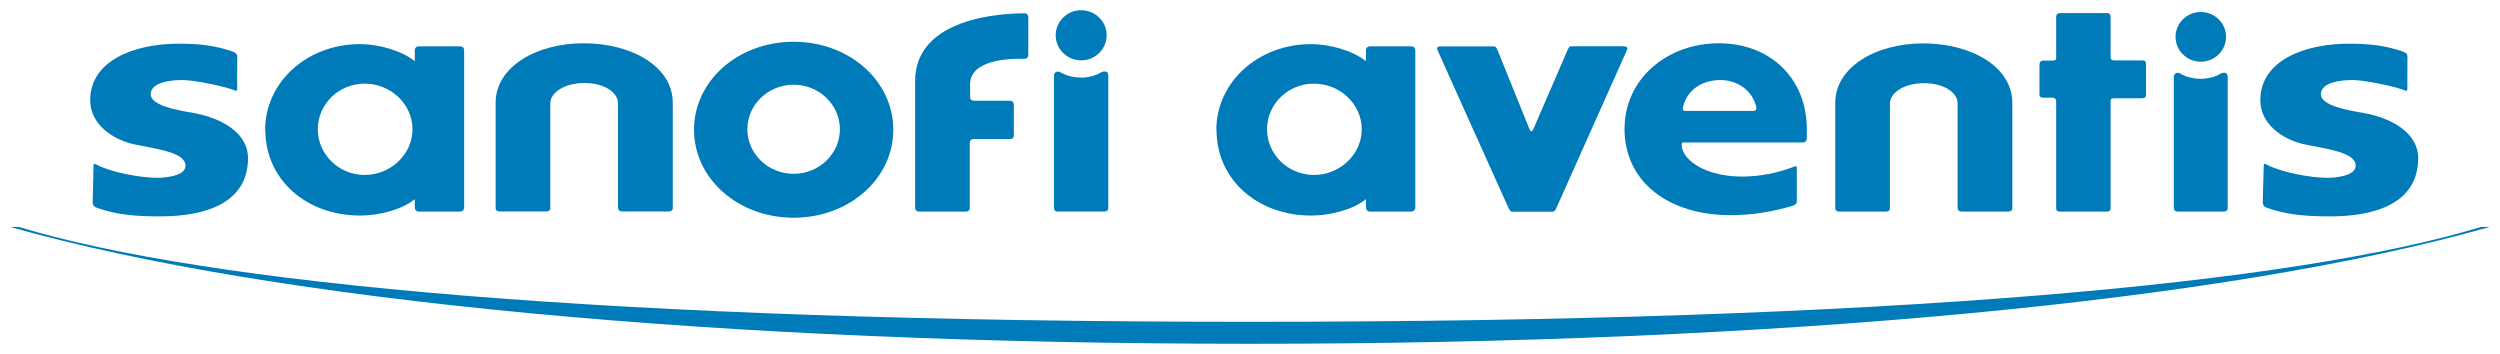
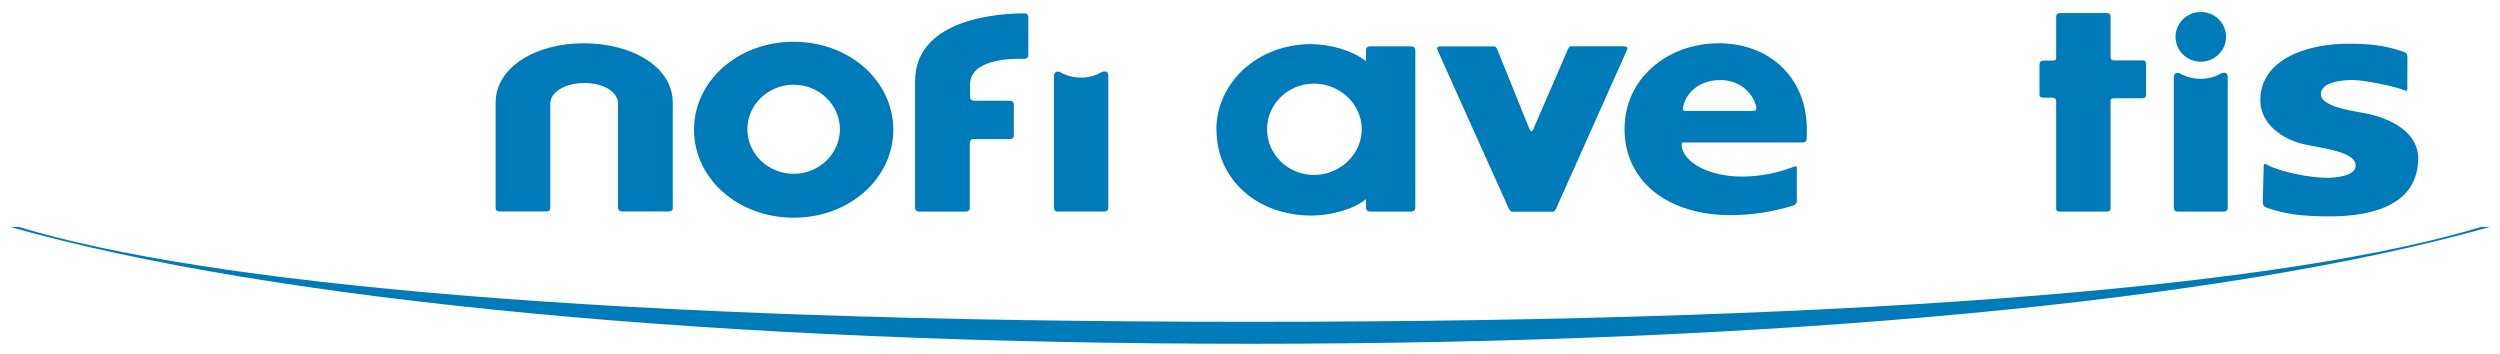
<svg xmlns="http://www.w3.org/2000/svg" version="1.1" width="1024" height="145" viewBox="-0.822 -0.822 205.356 29.045" id="svg3043">
  <defs id="defs3045" />
  <path d="m 0,17.8 0.72,0 c 15.315,4.646 48.404,7.796 101.135,7.796 52.732,0 85.82,-3.15 101.135,-7.796 l 0.722,0 C 182.097,23.912 145.321,27.401 101.855,27.401 58.385,27.401 21.611,23.912 0,17.8" id="path297" style="fill:#007bb9;fill-opacity:1;fill-rule:nonzero;stroke:none" />
  <path d="m 103.257,9.777 c 0,2.069 1.724,3.755 3.852,3.755 2.125,0 3.927,-1.686 3.927,-3.755 0,-2.069 -1.802,-3.746 -3.927,-3.746 -2.128,0 -3.852,1.677 -3.852,3.746 m -4.165,0.05 c 0,-3.889 3.399,-7.042 7.788,-7.042 1.535,0 3.391,0.525 4.502,1.398 0,0 0,-0.767 0,-0.856 0,-0.357 0.264,-0.357 0.354,-0.357 0.1,0 2.428,0 3.341,0 0.372,0 0.359,0.307 0.359,0.357 0,0.07 0,10.765 0,12.865 0,0.318 -0.274,0.353 -0.359,0.353 -0.438,0 -3.182,0 -3.341,0 -0.214,0 -0.354,-0.125 -0.354,-0.353 0,-0.19 0,-0.672 0,-0.672 -1.095,0.892 -2.995,1.348 -4.491,1.348 -4.389,0 -7.787,-2.916 -7.787,-7.041" id="path299" style="fill:#007bb9;fill-opacity:1;fill-rule:nonzero;stroke:none" />
-   <path d="m 7.15,16.237 c -0.239,-0.08 -0.359,-0.227 -0.359,-0.5 0.02,-0.857 0.07,-2.962 0.07,-2.994 0,-0.147 0.06,-0.173 0.365,0 1.169,0.584 3.521,1.025 4.839,1.025 0.739,0 2.311,-0.161 2.349,-0.96 0.05,-1.14 -2.349,-1.396 -4.179,-1.783 -1.825,-0.39 -3.65,-1.669 -3.65,-3.637 0,-3.262 3.65,-4.637 7.24,-4.637 1.724,0 2.957,0.132 4.48,0.647 0.312,0.125 0.364,0.247 0.364,0.488 0,0.774 -0.01,2.537 -0.01,2.645 0,0.147 -0.213,0.06 -0.343,0 -1.1,-0.37 -3.274,-0.796 -4.166,-0.796 -0.67,0 -2.628,0.1 -2.59,1.191 0.03,0.905 2.146,1.281 3.399,1.495 2.491,0.426 4.588,1.694 4.592,3.725 0,3.654 -3.406,4.789 -7.22,4.789 -2.164,0 -3.634,-0.152 -5.184,-0.699" id="path301" style="fill:#007bb9;fill-opacity:1;fill-rule:nonzero;stroke:none" />
  <path d="m 185.402,16.237 c -0.238,-0.08 -0.356,-0.227 -0.356,-0.5 0.03,-0.857 0.08,-2.962 0.08,-2.994 0,-0.147 0.06,-0.173 0.361,0 1.17,0.584 3.525,1.025 4.843,1.025 0.737,0 2.312,-0.161 2.346,-0.96 0.06,-1.14 -2.346,-1.396 -4.176,-1.783 -1.823,-0.39 -3.653,-1.669 -3.653,-3.637 0,-3.262 3.653,-4.637 7.244,-4.637 1.723,0 2.958,0.132 4.479,0.647 0.314,0.125 0.362,0.247 0.362,0.488 0,0.774 -0.01,2.537 -0.01,2.645 0,0.147 -0.21,0.06 -0.345,0 -1.098,-0.37 -3.27,-0.796 -4.163,-0.796 -0.671,0 -2.628,0.1 -2.592,1.191 0.03,0.905 2.142,1.281 3.397,1.495 2.493,0.426 4.59,1.694 4.595,3.725 0,3.654 -3.408,4.789 -7.221,4.789 -2.164,0 -3.632,-0.152 -5.182,-0.699" id="path303" style="fill:#007bb9;fill-opacity:1;fill-rule:nonzero;stroke:none" />
-   <path d="m 25.281,9.777 c 0,2.069 1.729,3.755 3.849,3.755 2.131,0 3.932,-1.686 3.932,-3.755 0,-2.069 -1.801,-3.746 -3.932,-3.746 -2.12,0 -3.849,1.677 -3.849,3.746 m -4.324,0.05 c 0,-3.889 3.407,-7.042 7.792,-7.042 1.535,0 3.395,0.525 4.502,1.398 0,0 0,-0.767 0,-0.856 0,-0.357 0.259,-0.357 0.351,-0.357 0.113,0 2.434,0 3.345,0 0.372,0 0.358,0.307 0.358,0.357 0,0.07 0,10.765 0,12.865 0,0.318 -0.274,0.353 -0.358,0.353 -0.438,0 -3.181,0 -3.345,0 -0.212,0 -0.351,-0.125 -0.351,-0.353 0,-0.19 0,-0.672 0,-0.672 -1.087,0.892 -2.99,1.348 -4.487,1.348 -4.385,0 -7.792,-2.916 -7.792,-7.041" id="path305" style="fill:#007bb9;fill-opacity:1;fill-rule:nonzero;stroke:none" />
  <path d="m 47.115,2.715 c -3.939,0 -7.231,1.978 -7.225,4.886 0,0 0,8.462 0,8.59 0,0.125 0,0.342 0.357,0.342 0.359,0 3.398,0 3.767,0 0.37,0 0.366,-0.208 0.366,-0.342 0,-0.138 0,-8.551 0,-8.551 0,-0.838 1.117,-1.659 2.797,-1.659 1.714,0 2.764,0.819 2.764,1.655 0,0 0,8.422 0,8.555 0,0.129 0.05,0.342 0.365,0.342 0.319,0 3.408,0 3.768,0 0.372,0 0.366,-0.228 0.366,-0.342 0,-0.125 0,-8.59 0,-8.59 0,-2.978 -3.38,-4.886 -7.325,-4.886" id="path307" style="fill:#007bb9;fill-opacity:1;fill-rule:nonzero;stroke:none" />
  <path d="m 60.569,9.777 c 0,2.023 1.702,3.66 3.805,3.66 2.088,0 3.795,-1.637 3.795,-3.66 0,-2.015 -1.707,-3.657 -3.795,-3.657 -2.103,0 -3.805,1.642 -3.805,3.657 m -4.382,0.04 c 0,-3.992 3.587,-7.225 8.187,-7.225 4.591,0 8.182,3.233 8.182,7.225 0,3.995 -3.591,7.227 -8.182,7.227 -4.6,0 -8.187,-3.232 -8.187,-7.227" id="path309" style="fill:#007bb9;fill-opacity:1;fill-rule:nonzero;stroke:none" />
  <path d="m 83.271,0.26 c -1.727,0 -8.919,0.316 -8.925,5.566 0,1.37 0,8.661 0,10.365 0,0.23 0.113,0.352 0.358,0.352 0.241,0 3.402,0 3.765,0 0.363,0 0.368,-0.21 0.368,-0.352 0,-0.141 0,-4.858 0,-5.245 0,-0.395 0.29,-0.364 0.385,-0.364 0.1,0 2.473,0 2.867,0 0.395,0 0.366,-0.217 0.366,-0.341 0,-0.125 0,-2.15 0,-2.459 0,-0.315 -0.22,-0.347 -0.366,-0.347 -0.144,0 -2.538,0 -2.867,0 -0.358,0 -0.358,-0.219 -0.358,-0.358 0,-0.145 0,-0.869 0,-0.869 -0.125,-2.163 3.276,-2.25 4.415,-2.215 0.266,0 0.367,-0.112 0.367,-0.357 0,-0.253 0,-2.808 0,-3.03 0,-0.221 -0.1,-0.356 -0.367,-0.356" id="path311" style="fill:#007bb9;fill-opacity:1;fill-rule:nonzero;stroke:none" />
  <path d="m 86.112,16.543 c -0.315,0 -0.358,-0.171 -0.358,-0.341 0,-0.125 0,-10.431 0,-10.809 0,-0.163 0.06,-0.283 0.22,-0.341 0.168,-0.05 0.33,0.06 0.477,0.138 0.464,0.237 1.003,0.345 1.525,0.345 0.171,0 0.349,0 0.521,-0.04 0.298,-0.05 0.583,-0.126 0.859,-0.244 0.153,-0.07 0.323,-0.203 0.499,-0.222 0.07,0 0.152,0 0.227,0.05 0.113,0.06 0.134,0.186 0.134,0.307 0,0.34 0,10.689 0,10.809 0,0.113 0,0.341 -0.355,0.341 -0.371,0 -3.436,0 -3.749,0" id="path313" style="fill:#007bb9;fill-opacity:1;fill-rule:nonzero;stroke:none" />
-   <path d="m 90.082,2.06 c 0,1.135 -0.937,2.058 -2.092,2.058 -1.156,0 -2.094,-0.923 -2.094,-2.058 0,-1.138 0.938,-2.06 2.094,-2.06 1.155,0 2.092,0.922 2.092,2.06" id="path315" style="fill:#007bb9;fill-opacity:1;fill-rule:nonzero;stroke:none" />
  <path d="m 137.424,7.953 c -0.03,0.1 -0.05,0.323 0.207,0.323 0.225,0 4.25,0 5.509,0 0.341,0 0.33,-0.209 0.304,-0.323 -0.334,-1.391 -1.575,-2.217 -2.945,-2.217 -1.499,0 -2.742,0.796 -3.075,2.217 m -4.8,1.78 c 0,-4.113 3.515,-7.018 7.752,-7.018 4.076,0 7.223,2.74 7.223,7.123 0,0.192 0,0.447 -0.01,0.715 0,0.164 -0.1,0.313 -0.322,0.313 -1.639,0 -9.45,0 -9.635,0 -0.225,0 -0.314,-0.02 -0.314,0.132 0,0.06 0,0.1 0,0.169 0.165,1.344 2.26,2.499 4.925,2.499 1.53,0 2.899,-0.294 4.214,-0.78 0.296,-0.143 0.318,-0.01 0.318,0.06 0,0.07 0,2.066 0,2.77 0,0.147 -0.09,0.239 -0.323,0.342 -1.652,0.495 -3.324,0.777 -5.123,0.777 -5.084,0 -8.711,-2.72 -8.711,-7.109" id="path317" style="fill:#007bb9;fill-opacity:1;fill-rule:nonzero;stroke:none" />
  <path d="m 175.46,6.925 c 0,-0.682 0,-2.248 0,-2.47 0,-0.274 -0.1,-0.333 -0.325,-0.333 -0.654,0 -2.059,0 -2.27,0 -0.264,0 -0.319,-0.112 -0.319,-0.297 0,-0.83 0,-3.112 0,-3.268 0,-0.197 -0.07,-0.322 -0.307,-0.322 -0.942,0 -3.667,0 -3.843,0 -0.217,0 -0.319,0.125 -0.319,0.318 0,0.859 0,3.169 0,3.273 0,0.139 0.04,0.315 -0.32,0.315 -0.262,0 -0.59,0 -0.723,0 -0.232,0 -0.328,0.129 -0.328,0.324 0,0.706 0,2.312 0,2.4 0,0.112 -0.02,0.321 0.328,0.321 0.188,0 0.485,0 0.707,0 0.19,0 0.336,0.08 0.336,0.306 0,0.203 0,7.134 0,8.725 0,0.261 0.06,0.326 0.318,0.326 0.955,0 3.699,0 3.83,0 0.146,0 0.321,0 0.321,-0.313 0,-1.589 0,-8.607 0,-8.735 0,-0.159 0,-0.263 0.33,-0.263 0.641,0 2.073,0 2.254,0 0.242,0 0.33,-0.09 0.33,-0.307" id="path319" style="fill:#007bb9;fill-opacity:1;fill-rule:nonzero;stroke:none" />
  <path d="m 132.6,2.961 c -0.8,0 -4.191,0 -4.348,0 -0.175,0 -0.228,0.137 -0.318,0.329 -0.08,0.17 -2.19,5.055 -2.805,6.48 -0.1,0.237 -0.215,0.233 -0.315,0 -0.582,-1.439 -2.574,-6.368 -2.62,-6.482 -0.125,-0.317 -0.228,-0.317 -0.332,-0.317 -0.1,0 -4.416,0 -4.416,0 0,0 -0.332,0 -0.176,0.329 0.09,0.187 4.89,10.915 5.81,12.92 0.146,0.306 0.216,0.336 0.33,0.336 0.1,0 2.581,0 3.285,0 0.164,0 0.24,-0.113 0.335,-0.328 0.845,-1.858 5.035,-11.287 5.78,-12.933 0.137,-0.282 -0.07,-0.322 -0.21,-0.322" id="path321" style="fill:#007bb9;fill-opacity:1;fill-rule:nonzero;stroke:none" />
-   <path d="m 157.155,2.726 c -3.945,0 -7.234,1.981 -7.223,4.892 0,0 0,8.465 0,8.589 0,0.125 0,0.336 0.354,0.336 0.36,0 3.406,0 3.768,0 0.375,0 0.367,-0.206 0.367,-0.336 0,-0.139 0,-8.555 0,-8.555 0,-0.834 1.111,-1.66 2.795,-1.66 1.714,0 2.764,0.819 2.764,1.653 0,0 0,8.428 0,8.562 0,0.125 0.05,0.336 0.362,0.336 0.315,0 3.408,0 3.774,0 0.365,0 0.361,-0.223 0.361,-0.336 0,-0.125 0,-8.589 0,-8.589 0,-2.981 -3.376,-4.892 -7.322,-4.892" id="path323" style="fill:#007bb9;fill-opacity:1;fill-rule:nonzero;stroke:none" />
  <path d="m 181.807,5.137 c -0.17,0.01 -0.342,0.153 -0.492,0.219 -0.274,0.125 -0.559,0.199 -0.858,0.239 -0.171,0.03 -0.342,0.04 -0.516,0.04 -0.522,0 -1.051,-0.112 -1.509,-0.346 -0.147,-0.07 -0.306,-0.193 -0.471,-0.135 -0.156,0.05 -0.222,0.176 -0.222,0.334 0,0.376 0,10.59 0,10.712 0,0.166 0.05,0.343 0.358,0.343 0.31,0 3.353,0 3.713,0 0.359,0 0.356,-0.224 0.356,-0.343 0,-0.112 0,-10.374 0,-10.712 0,-0.113 -0.03,-0.238 -0.127,-0.304 -0.07,-0.05 -0.158,-0.05 -0.232,-0.05" id="path325" style="fill:#007bb9;fill-opacity:1;fill-rule:nonzero;stroke:none" />
  <path d="m 182.03,2.186 c 0,1.127 -0.924,2.044 -2.076,2.044 -1.143,0 -2.072,-0.917 -2.072,-2.044 0,-1.126 0.929,-2.039 2.072,-2.039 1.152,0 2.076,0.913 2.076,2.039" id="path335" style="fill:#007bb9;fill-opacity:1;fill-rule:nonzero;stroke:none" />
</svg>